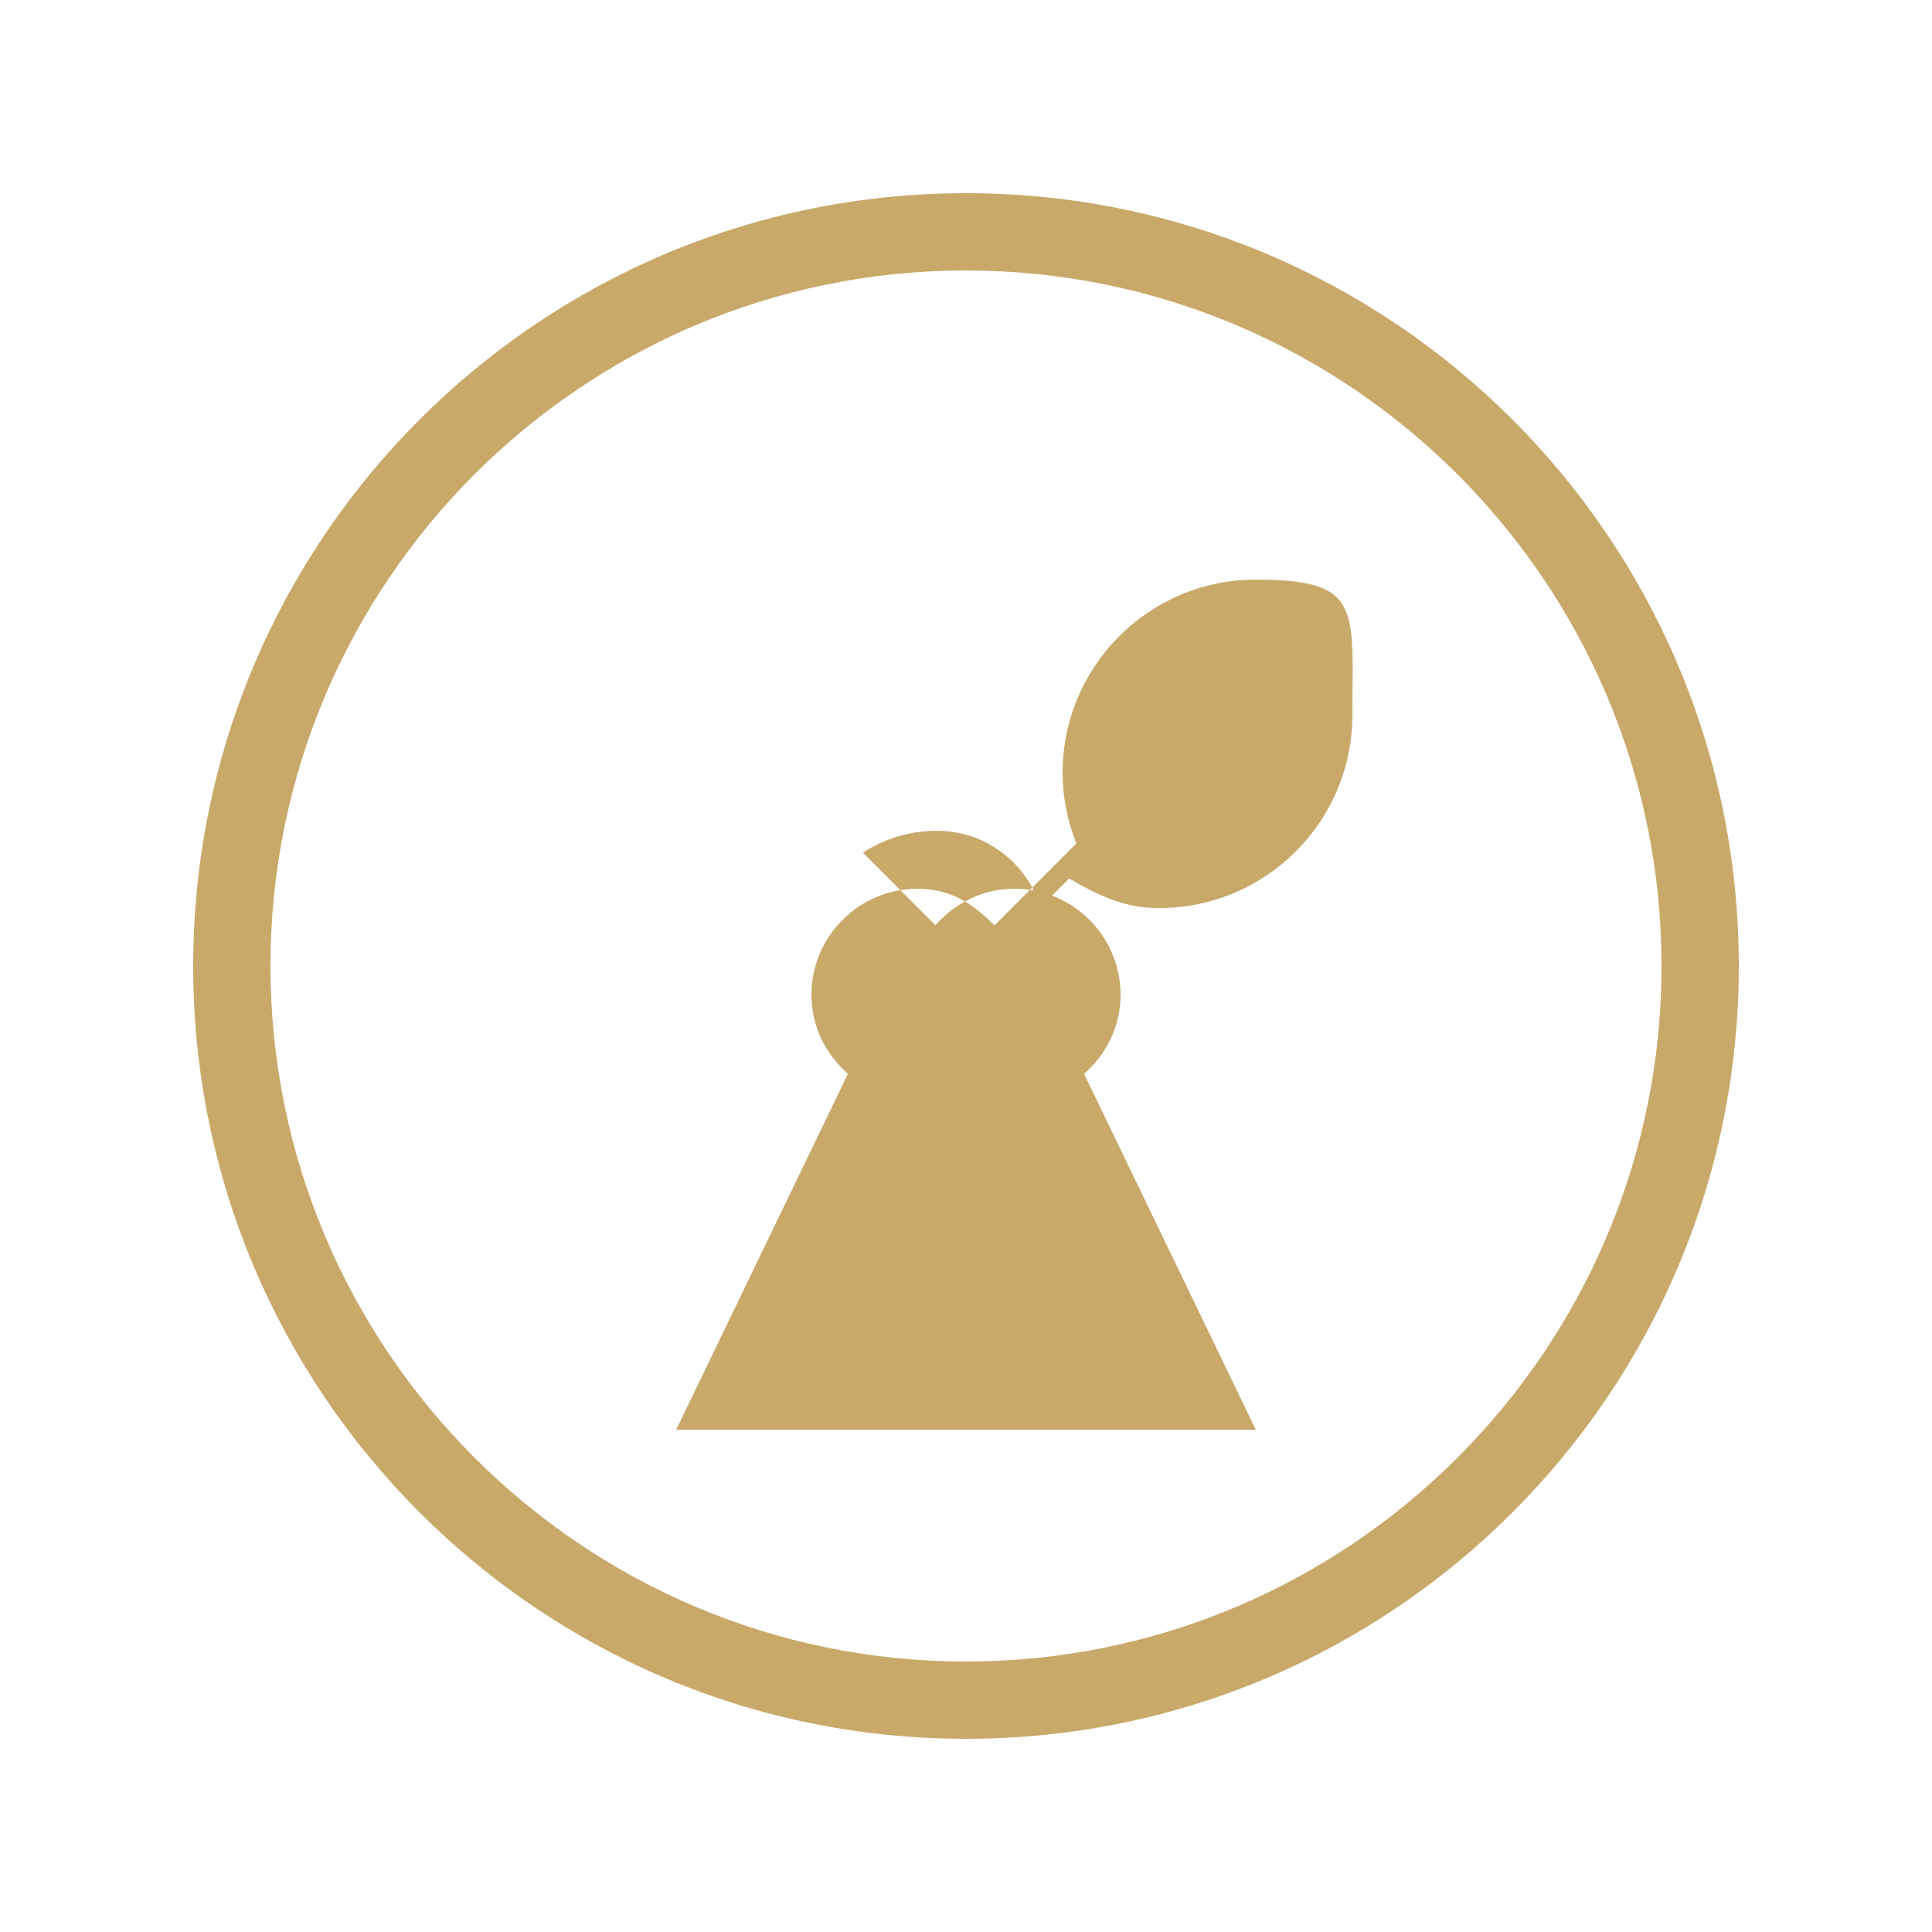
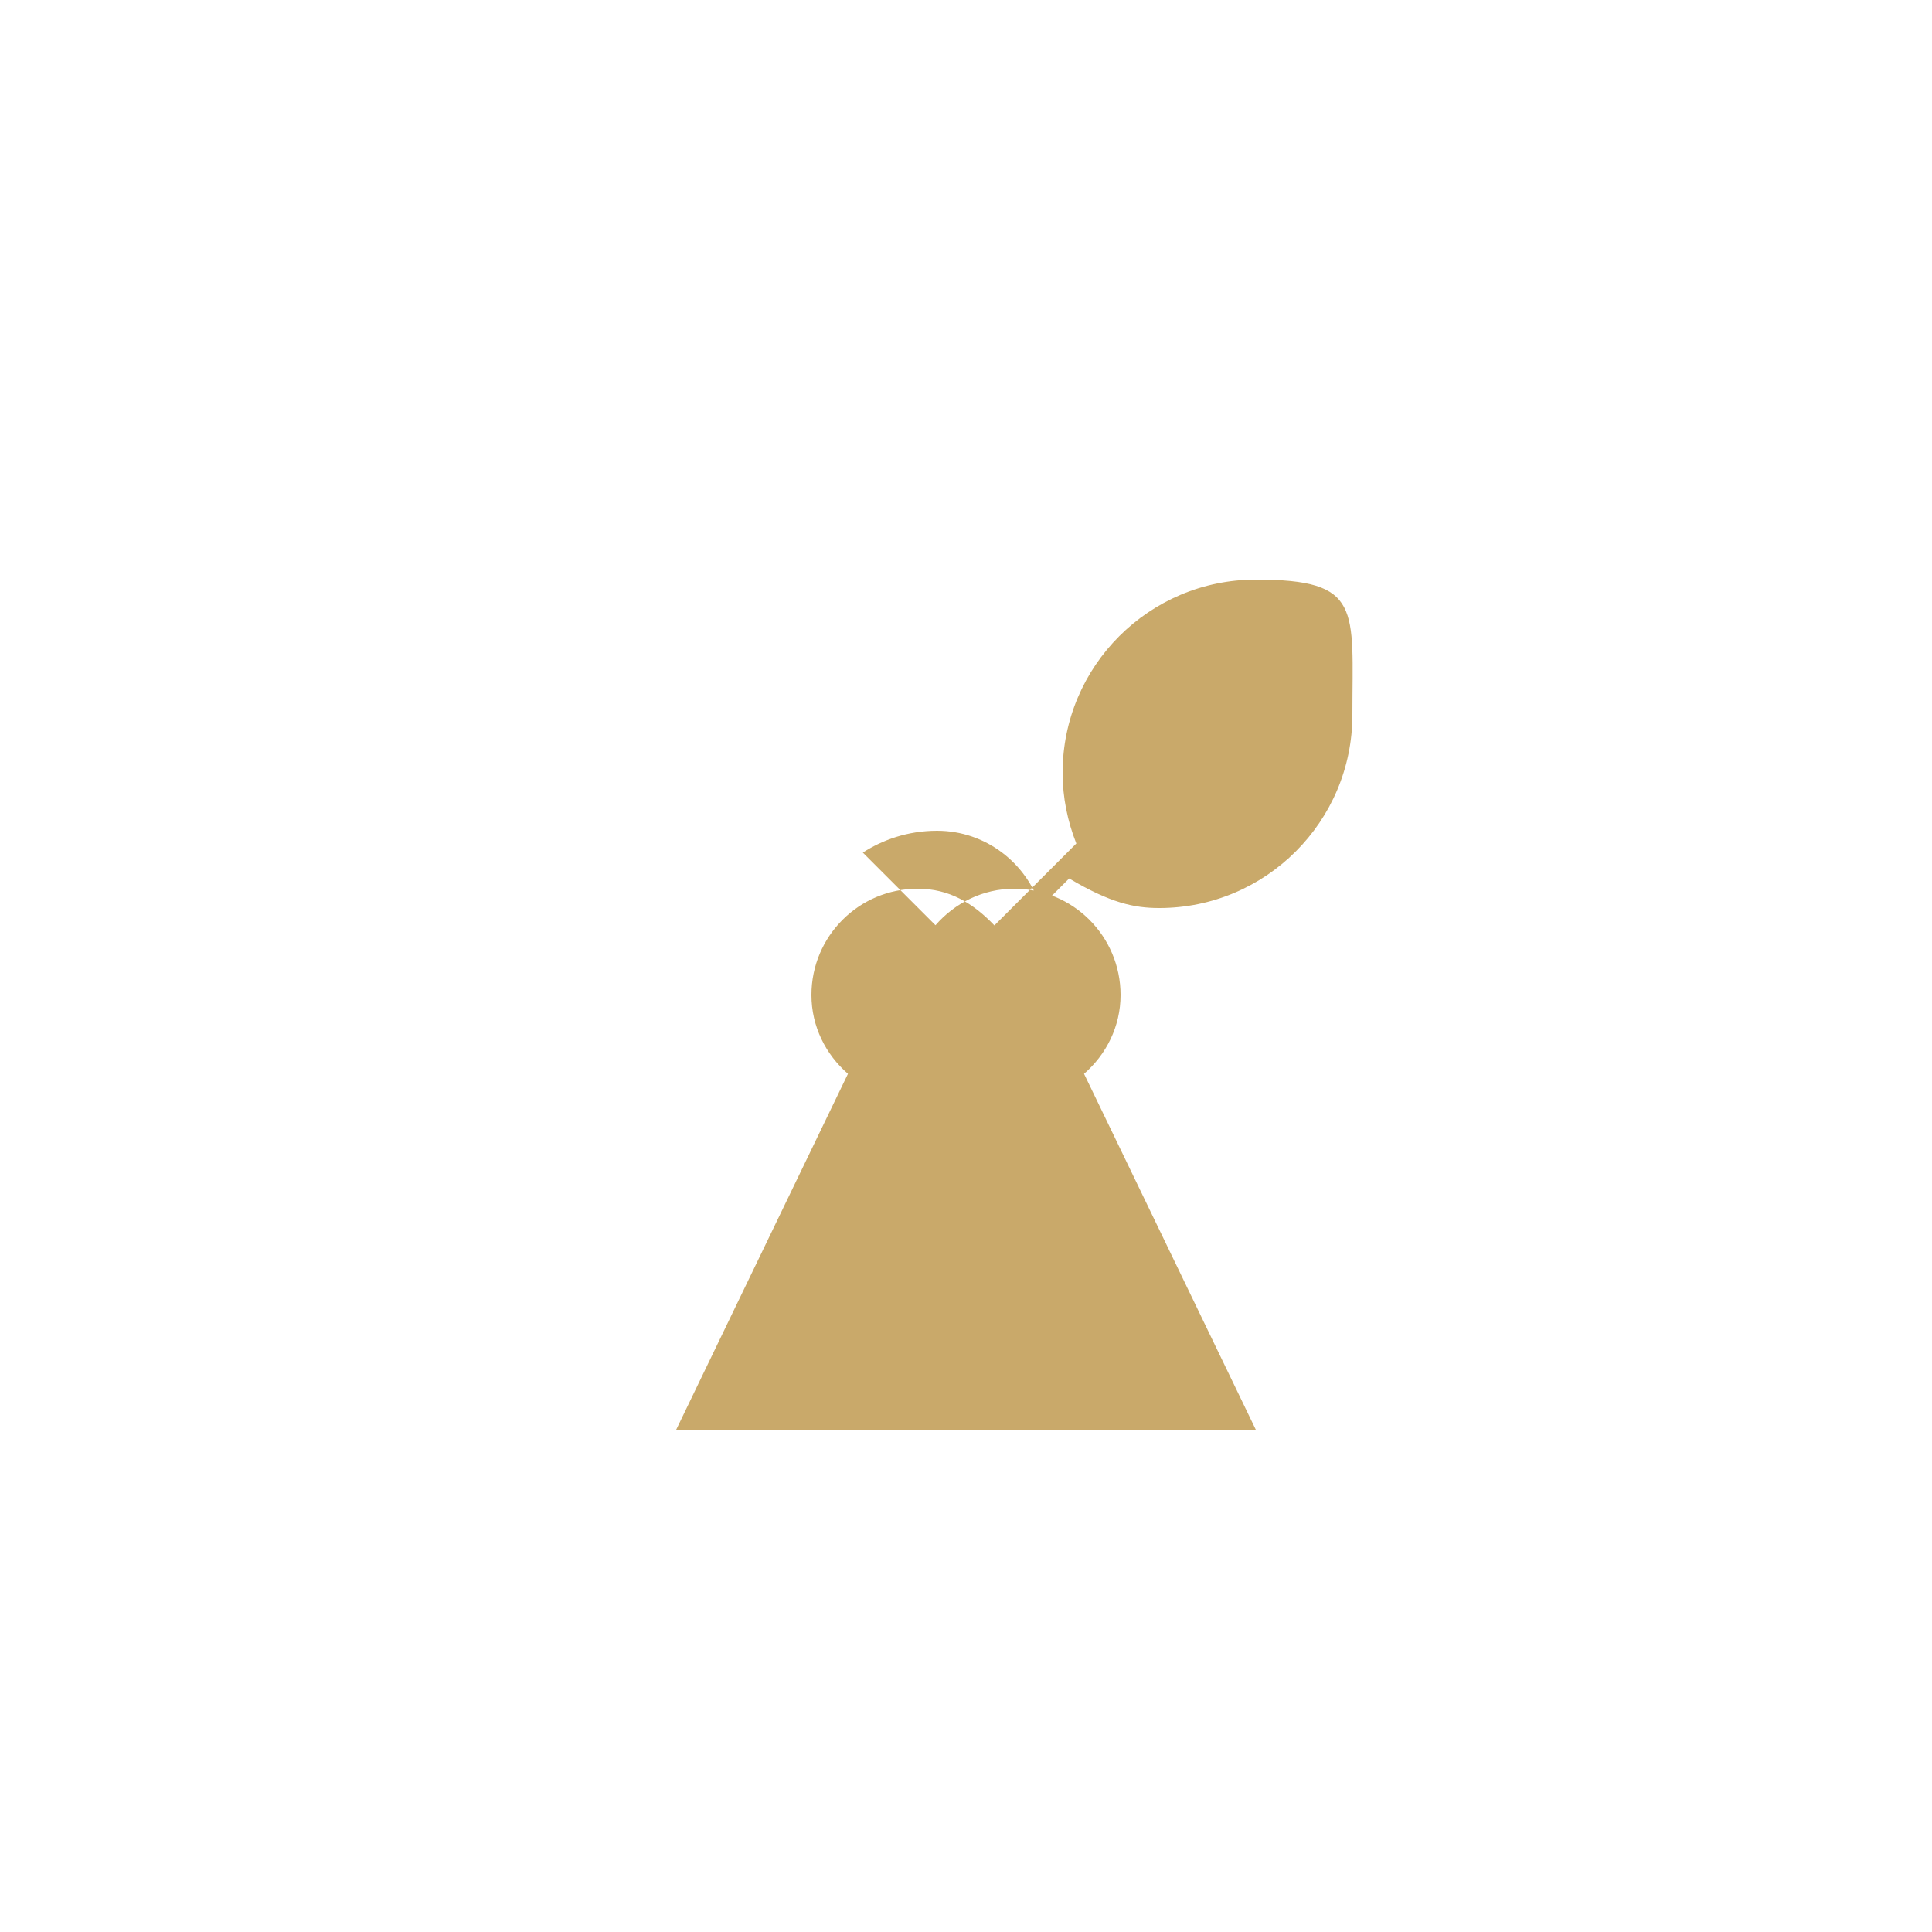
<svg xmlns="http://www.w3.org/2000/svg" viewBox="0 0 100 100">
  <style>
    path {
      fill: #c9a96a;
    }
    @media (prefers-color-scheme: dark) {
      path {
        fill: #d6b26d;
      }
    }
  </style>
-   <path d="M50,10C27.91,10,10,27.91,10,50s17.91,40,40,40s40-17.91,40-40S72.09,10,50,10z M50,86c-19.85,0-36-16.15-36-36   s16.15-36,36-36s36,16.15,36,36S69.85,86,50,86z" />
  <path d="M65,30c-5.52,0-10,4.48-10,10c0,1.29,0.26,2.52,0.71,3.66l-4.24,4.24C50.36,46.74,49.13,46,47.5,46   c-3.04,0-5.5,2.46-5.5,5.5c0,1.63,0.74,3.08,1.89,4.08L35,74h30l-8.89-18.42C57.26,54.58,58,53.13,58,51.5   c0-3.04-2.46-5.5-5.5-5.5c-1.63,0-3.08,0.74-4.08,1.89L44.66,44.13C45.65,43.49,46.96,43,48.5,43c2.52,0,4.64,1.67,5.36,3.95   l1.48-1.48C57.48,46.74,58.71,47,60,47c5.52,0,10-4.48,10-10S70.52,30,65,30z" />
</svg>